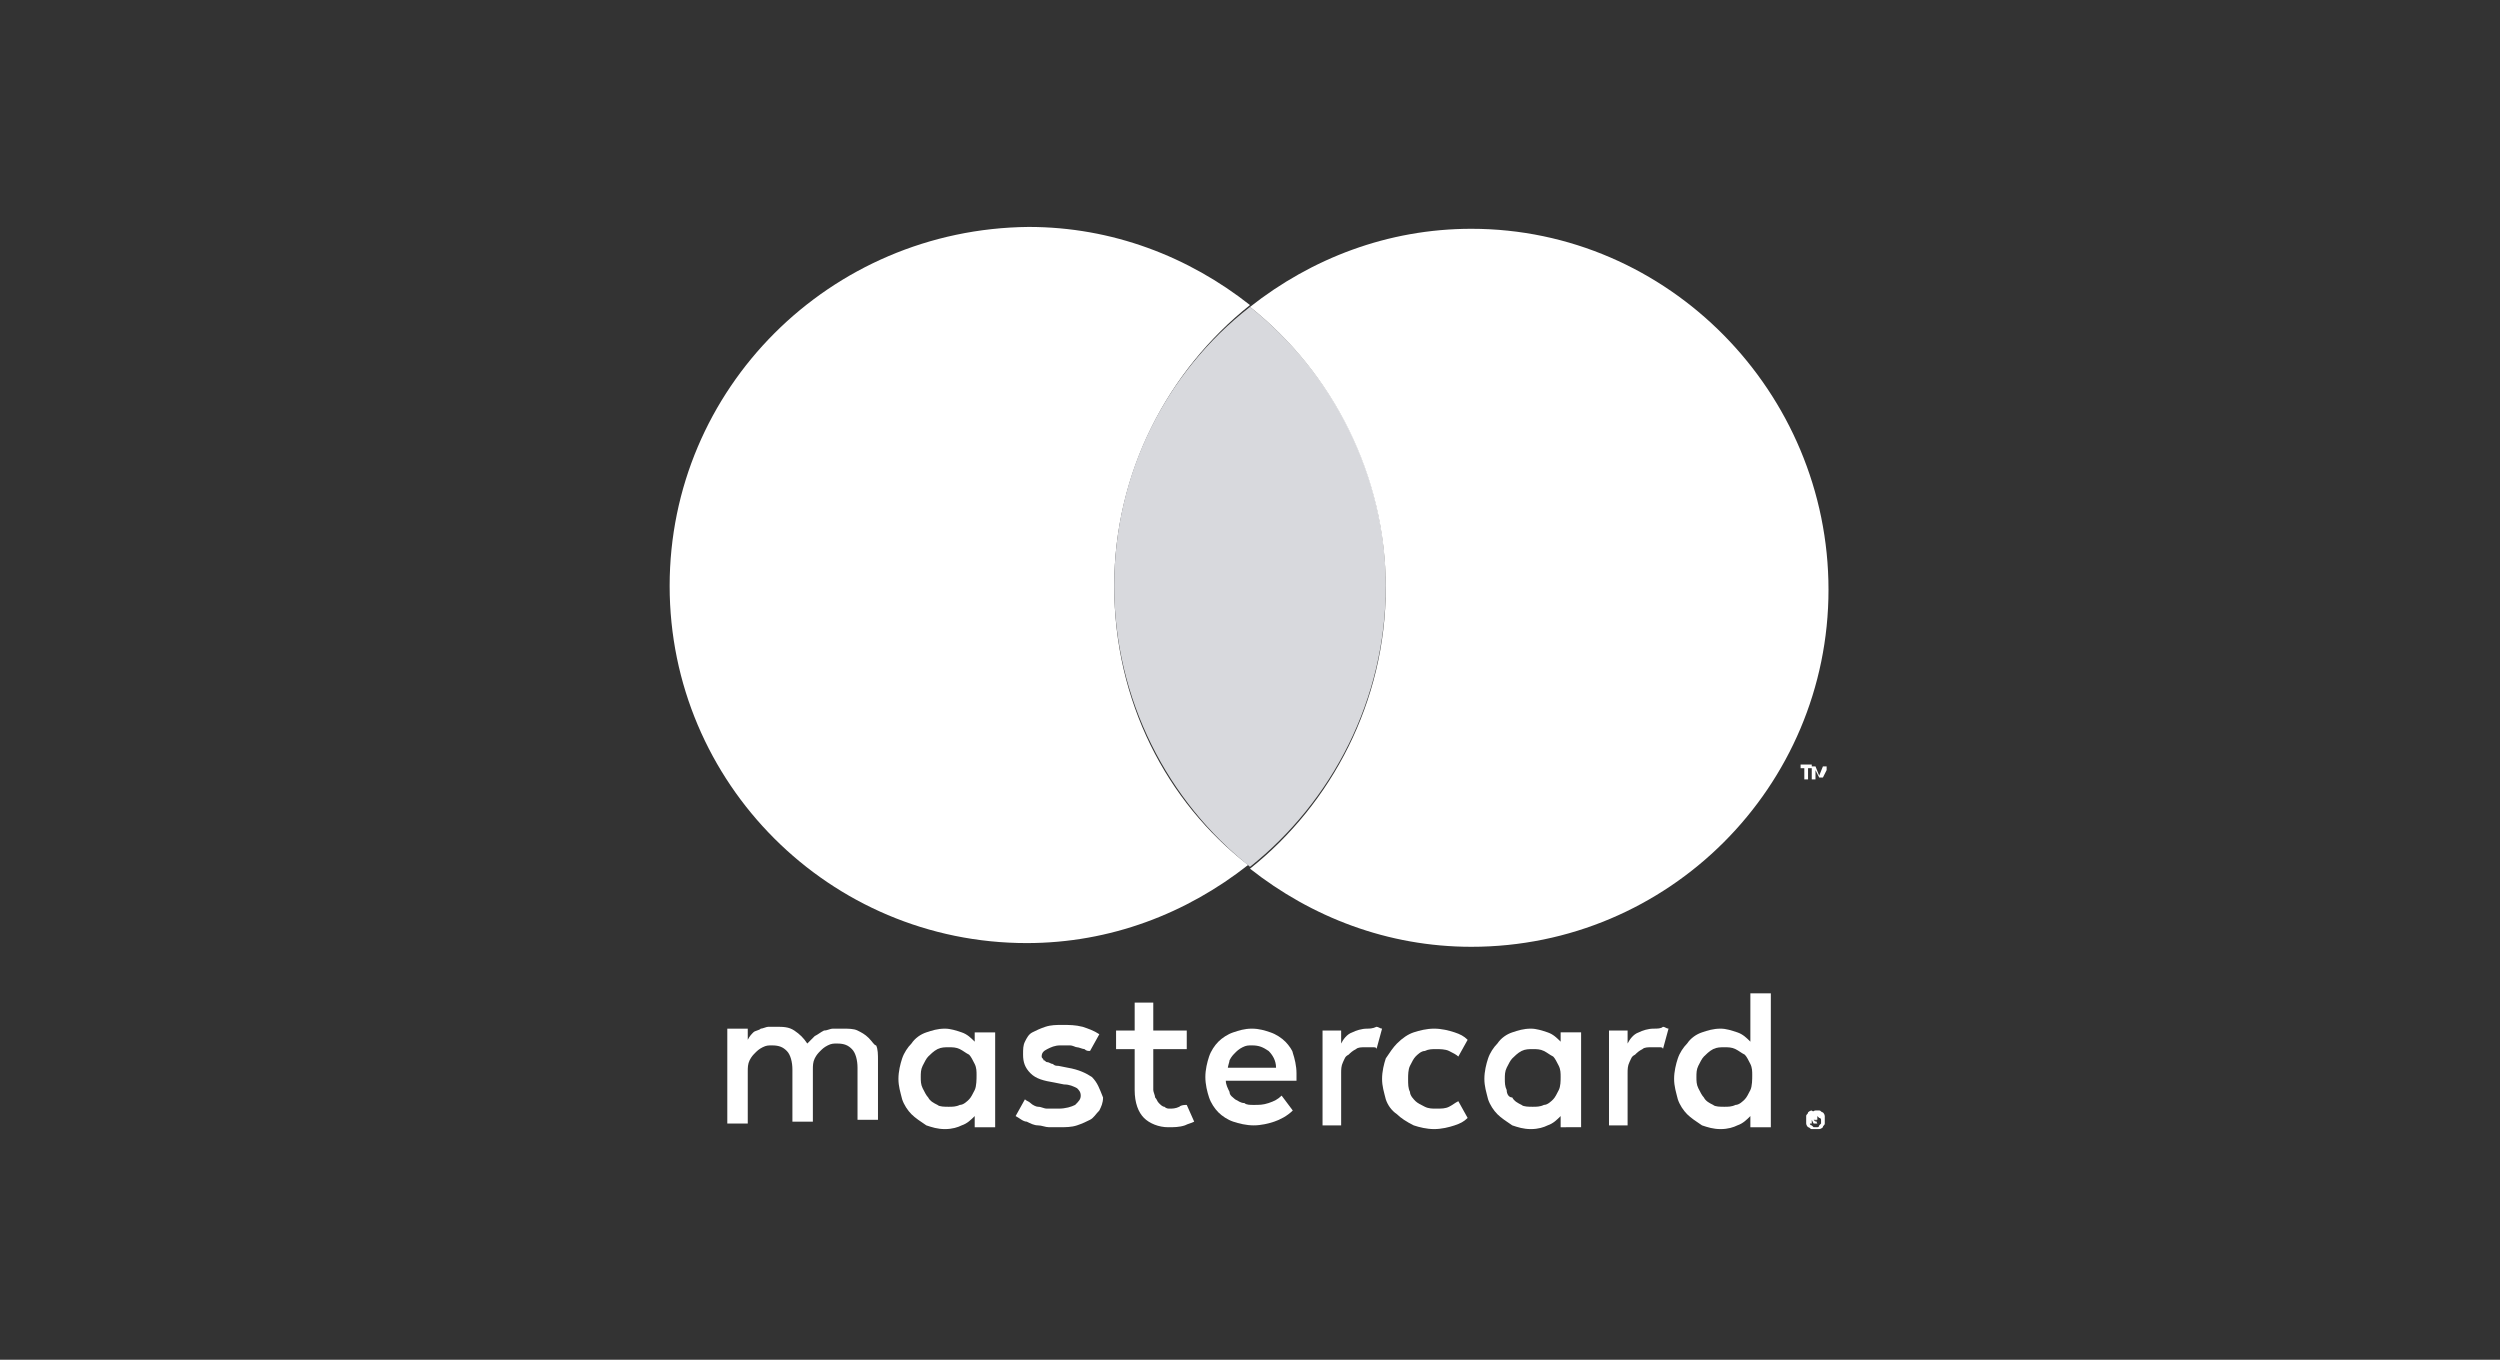
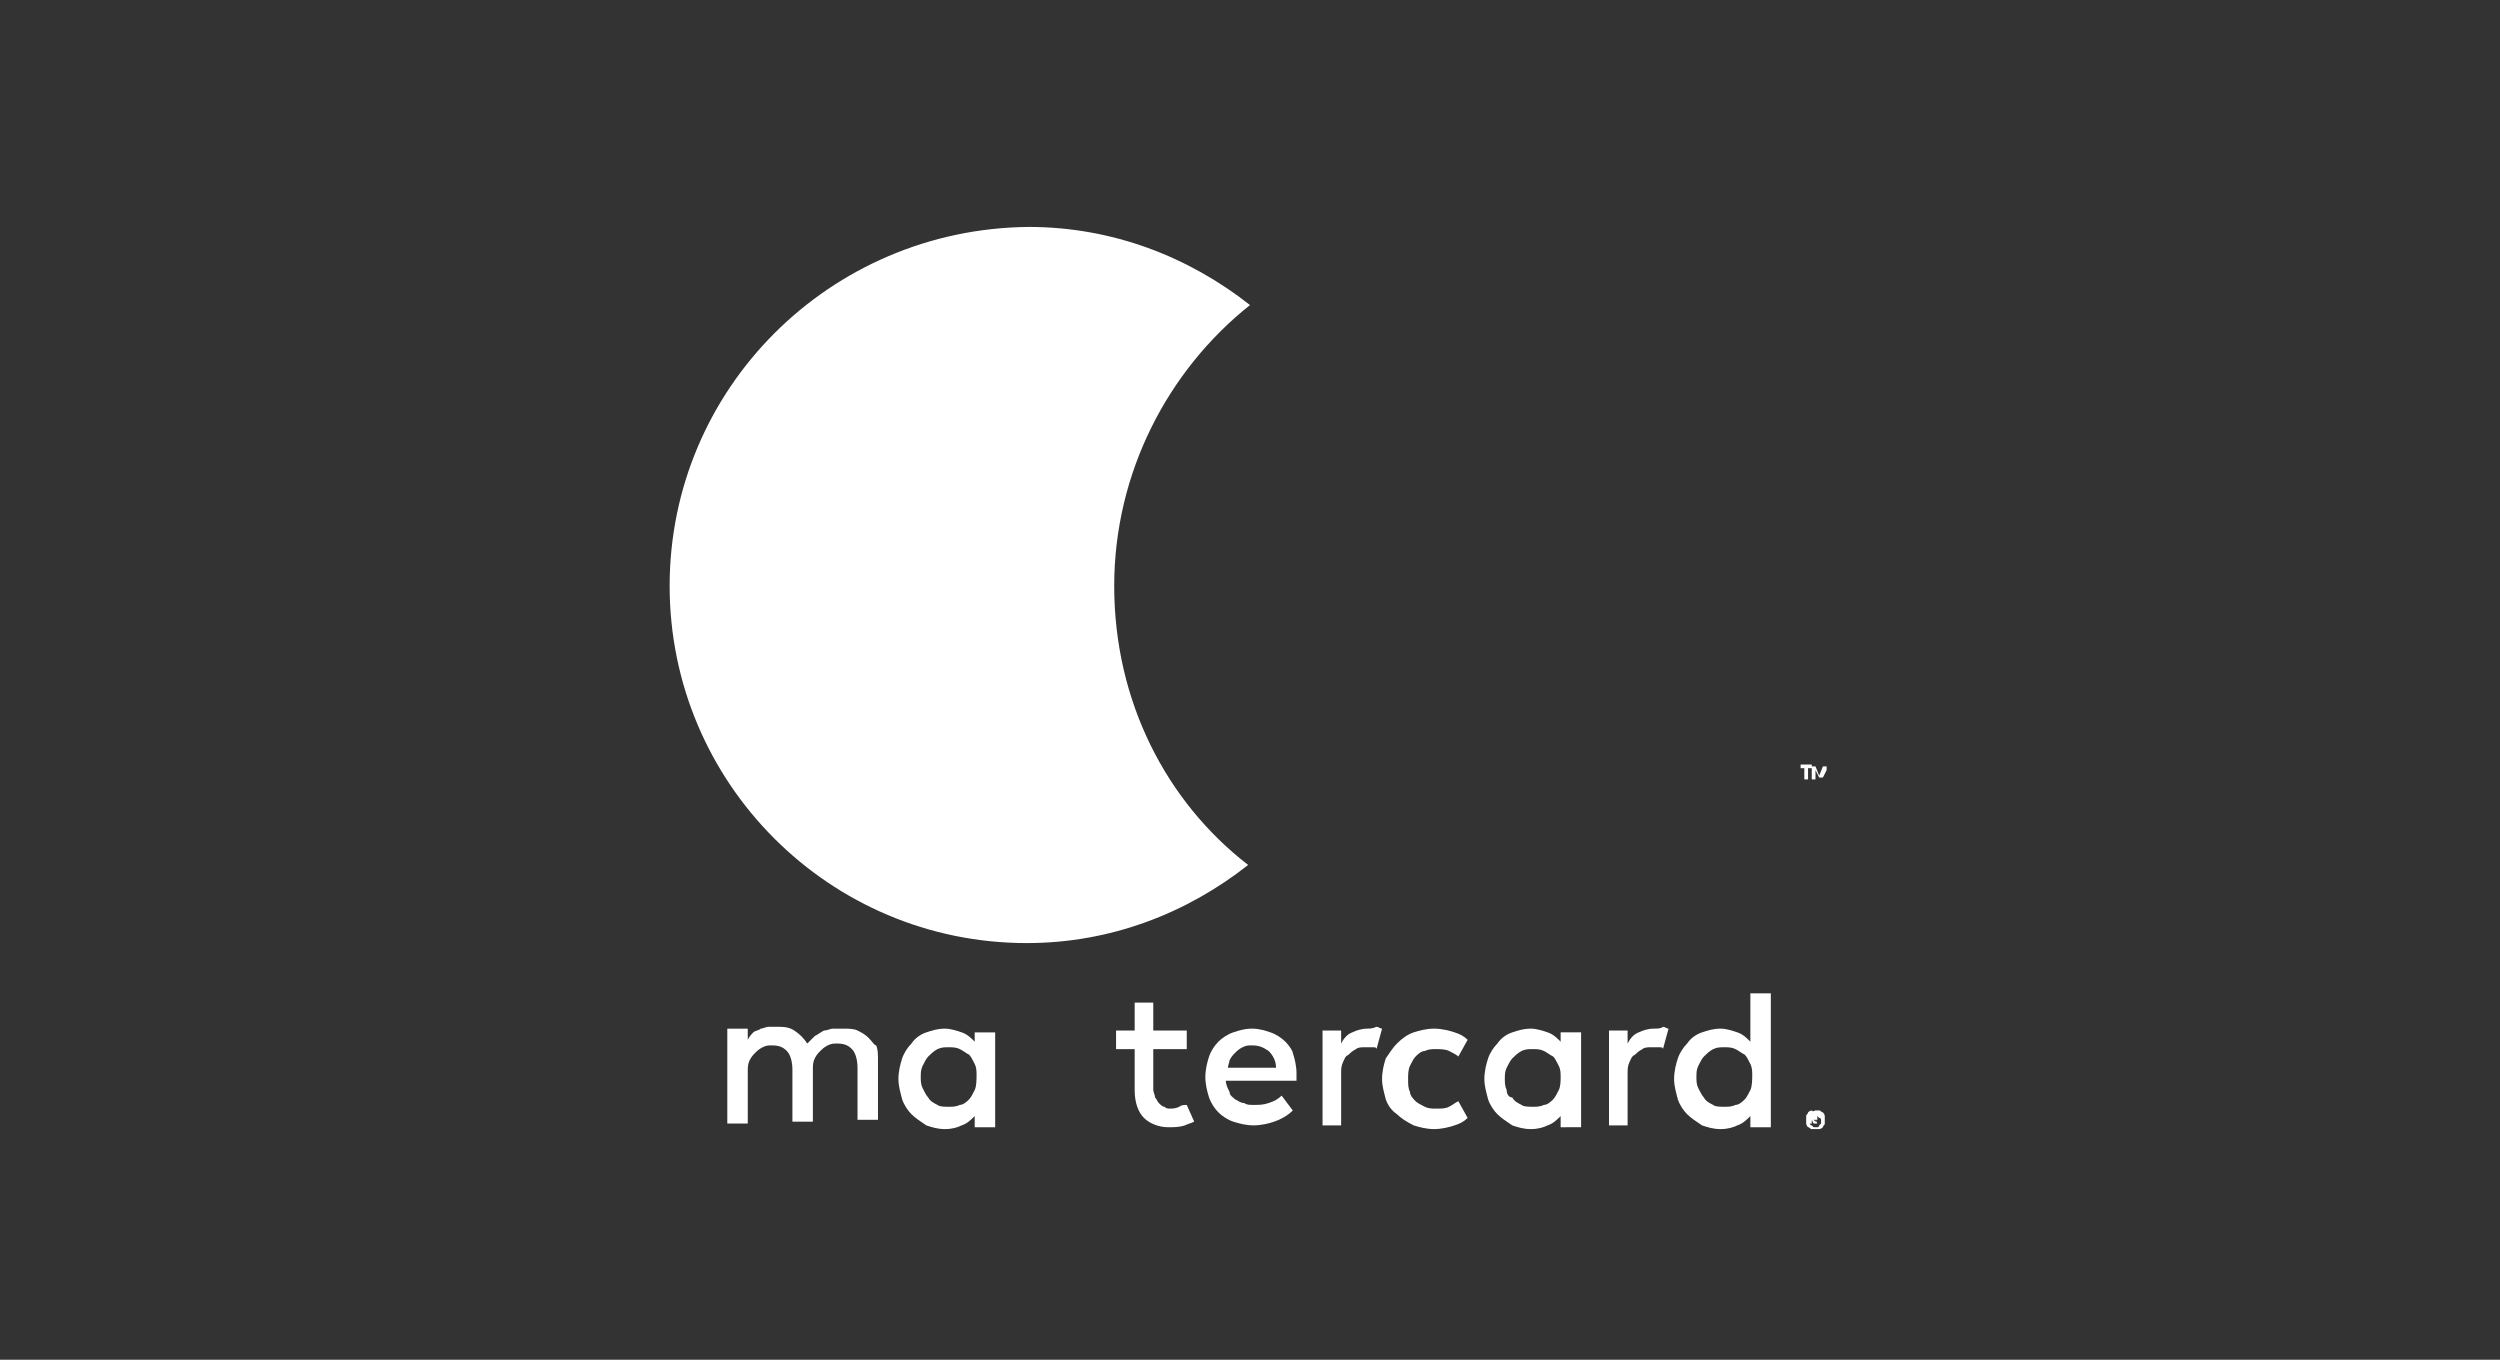
<svg xmlns="http://www.w3.org/2000/svg" version="1.1" id="Capa_1" x="0px" y="0px" viewBox="0 0 134.4 73.1" style="enable-background:new 0 0 134.4 73.1;" xml:space="preserve">
  <rect x="0" y="0" width="134.4" height="73.1" fill="#333333" stroke="none" />
  <style type="text/css">
	.st0{fill:#FFFFFF;}
	.st1{fill:#D8D9DD;}
</style>
  <g>
    <g>
      <path class="st0" d="M46.7,55.8c-0.2-0.2-0.4-0.3-0.6-0.4c-0.2-0.1-0.5-0.1-0.8-0.1c-0.2,0-0.3,0-0.5,0c-0.2,0-0.3,0.1-0.5,0.1    c-0.2,0.1-0.3,0.2-0.5,0.3c-0.1,0.1-0.3,0.3-0.4,0.4c-0.2-0.3-0.4-0.5-0.7-0.7c-0.3-0.2-0.6-0.2-1-0.2c-0.1,0-0.3,0-0.4,0    c-0.1,0-0.3,0.1-0.4,0.1c-0.1,0.1-0.3,0.1-0.4,0.2c-0.1,0.1-0.2,0.2-0.3,0.4v-0.6h-1.1v5.1h1.1v-2.8c0-0.2,0-0.4,0.1-0.6    c0.1-0.2,0.2-0.3,0.3-0.4c0.1-0.1,0.2-0.2,0.4-0.3c0.2-0.1,0.3-0.1,0.5-0.1c0.4,0,0.6,0.1,0.8,0.3c0.2,0.2,0.3,0.6,0.3,1v2.8h1.1    v-2.8c0-0.2,0-0.4,0.1-0.6c0.1-0.2,0.2-0.3,0.3-0.4c0.1-0.1,0.2-0.2,0.4-0.3c0.2-0.1,0.3-0.1,0.5-0.1c0.4,0,0.6,0.1,0.8,0.3    c0.2,0.2,0.3,0.6,0.3,1v2.8h1.1v-3.2c0-0.3,0-0.6-0.1-0.8C47,56.2,46.9,56,46.7,55.8z" />
      <path class="st0" d="M52.4,56c-0.2-0.2-0.4-0.4-0.7-0.5c-0.3-0.1-0.6-0.2-0.9-0.2c-0.4,0-0.7,0.1-1,0.2c-0.3,0.1-0.6,0.3-0.8,0.6    c-0.2,0.2-0.4,0.5-0.5,0.8c-0.1,0.3-0.2,0.7-0.2,1.1c0,0.4,0.1,0.7,0.2,1.1c0.1,0.3,0.3,0.6,0.5,0.8c0.2,0.2,0.5,0.4,0.8,0.6    c0.3,0.1,0.6,0.2,1,0.2c0.4,0,0.7-0.1,0.9-0.2c0.3-0.1,0.5-0.3,0.7-0.5v0.6h1.1v-5.1h-1.1V56z M52.4,58.6    c-0.1,0.2-0.2,0.4-0.3,0.5c-0.1,0.1-0.3,0.3-0.5,0.3c-0.2,0.1-0.4,0.1-0.6,0.1c-0.2,0-0.5,0-0.6-0.1c-0.2-0.1-0.4-0.2-0.5-0.4    c-0.1-0.1-0.2-0.3-0.3-0.5c-0.1-0.2-0.1-0.4-0.1-0.6c0-0.2,0-0.4,0.1-0.6c0.1-0.2,0.2-0.4,0.3-0.5c0.1-0.1,0.3-0.3,0.5-0.4    c0.2-0.1,0.4-0.1,0.6-0.1c0.2,0,0.4,0,0.6,0.1c0.2,0.1,0.3,0.2,0.5,0.3c0.1,0.1,0.2,0.3,0.3,0.5c0.1,0.2,0.1,0.4,0.1,0.6    S52.5,58.4,52.4,58.6z" />
-       <path class="st0" d="M58.7,57.9c-0.3-0.2-0.7-0.4-1.3-0.5l-0.5-0.1c-0.1,0-0.2,0-0.3-0.1c-0.1,0-0.2-0.1-0.3-0.1    c-0.1,0-0.1-0.1-0.2-0.1c0-0.1-0.1-0.1-0.1-0.2c0-0.2,0.1-0.3,0.3-0.4c0.2-0.1,0.4-0.2,0.7-0.2c0.2,0,0.3,0,0.5,0    c0.2,0,0.3,0.1,0.4,0.1c0.1,0,0.3,0.1,0.4,0.1c0.1,0.1,0.2,0.1,0.3,0.1l0.5-0.9c-0.3-0.2-0.6-0.3-0.9-0.4    c-0.4-0.1-0.7-0.1-1.1-0.1c-0.3,0-0.6,0-0.9,0.1c-0.3,0.1-0.5,0.2-0.7,0.3c-0.2,0.1-0.3,0.3-0.4,0.5c-0.1,0.2-0.1,0.4-0.1,0.7    c0,0.4,0.1,0.7,0.4,1c0.3,0.3,0.7,0.4,1.3,0.5l0.5,0.1c0.3,0,0.5,0.1,0.7,0.2c0.1,0.1,0.2,0.2,0.2,0.4c0,0.2-0.1,0.3-0.3,0.5    c-0.2,0.1-0.5,0.2-0.9,0.2c-0.2,0-0.4,0-0.6,0c-0.2,0-0.3-0.1-0.5-0.1c-0.1,0-0.3-0.1-0.4-0.2c-0.1-0.1-0.2-0.1-0.3-0.2L54.6,60    c0.2,0.1,0.4,0.3,0.6,0.3c0.2,0.1,0.4,0.2,0.6,0.2c0.2,0,0.4,0.1,0.6,0.1c0.2,0,0.3,0,0.5,0c0.4,0,0.7,0,1-0.1    c0.3-0.1,0.5-0.2,0.7-0.3c0.2-0.1,0.3-0.3,0.5-0.5c0.1-0.2,0.2-0.4,0.2-0.7C59.1,58.5,59,58.2,58.7,57.9z" />
      <path class="st0" d="M69.1,56c-0.2-0.2-0.5-0.4-0.8-0.5c-0.3-0.1-0.6-0.2-1-0.2c-0.4,0-0.7,0.1-1,0.2c-0.3,0.1-0.6,0.3-0.8,0.5    c-0.2,0.2-0.4,0.5-0.5,0.8c-0.1,0.3-0.2,0.7-0.2,1.1c0,0.4,0.1,0.8,0.2,1.1c0.1,0.3,0.3,0.6,0.5,0.8c0.2,0.2,0.5,0.4,0.8,0.5    c0.3,0.1,0.7,0.2,1.1,0.2c0.4,0,0.8-0.1,1.1-0.2c0.3-0.1,0.7-0.3,1-0.6l-0.6-0.8c-0.2,0.2-0.4,0.3-0.7,0.4    c-0.3,0.1-0.5,0.1-0.8,0.1c-0.2,0-0.4,0-0.5-0.1c-0.2,0-0.3-0.1-0.5-0.2c-0.1-0.1-0.3-0.2-0.3-0.4c-0.1-0.2-0.2-0.4-0.2-0.6h3.8    c0-0.1,0-0.1,0-0.2c0-0.1,0-0.1,0-0.2c0-0.4-0.1-0.8-0.2-1.1C69.5,56.5,69.3,56.2,69.1,56z M66,57.5c0-0.2,0.1-0.4,0.1-0.5    c0.1-0.2,0.2-0.3,0.3-0.4c0.1-0.1,0.2-0.2,0.4-0.3c0.2-0.1,0.3-0.1,0.5-0.1c0.4,0,0.6,0.1,0.9,0.3c0.2,0.2,0.4,0.5,0.4,0.9H66z" />
      <path class="st0" d="M83.9,56c-0.2-0.2-0.4-0.4-0.7-0.5c-0.3-0.1-0.6-0.2-0.9-0.2c-0.4,0-0.7,0.1-1,0.2c-0.3,0.1-0.6,0.3-0.8,0.6    c-0.2,0.2-0.4,0.5-0.5,0.8c-0.1,0.3-0.2,0.7-0.2,1.1c0,0.4,0.1,0.7,0.2,1.1c0.1,0.3,0.3,0.6,0.5,0.8c0.2,0.2,0.5,0.4,0.8,0.6    c0.3,0.1,0.6,0.2,1,0.2c0.4,0,0.7-0.1,0.9-0.2c0.3-0.1,0.5-0.3,0.7-0.5v0.6H85v-5.1h-1.1V56z M83.8,58.6c-0.1,0.2-0.2,0.4-0.3,0.5    c-0.1,0.1-0.3,0.3-0.5,0.3c-0.2,0.1-0.4,0.1-0.6,0.1c-0.2,0-0.5,0-0.6-0.1c-0.2-0.1-0.4-0.2-0.5-0.4C81.1,59,81,58.8,81,58.6    c-0.1-0.2-0.1-0.4-0.1-0.6c0-0.2,0-0.4,0.1-0.6c0.1-0.2,0.2-0.4,0.3-0.5c0.1-0.1,0.3-0.3,0.5-0.4c0.2-0.1,0.4-0.1,0.6-0.1    c0.2,0,0.4,0,0.6,0.1c0.2,0.1,0.3,0.2,0.5,0.3c0.1,0.1,0.2,0.3,0.3,0.5c0.1,0.2,0.1,0.4,0.1,0.6S83.9,58.4,83.8,58.6z" />
      <path class="st0" d="M63.4,59.5c-0.2,0.1-0.4,0.1-0.5,0.1c-0.1,0-0.2,0-0.3-0.1c-0.1,0-0.2-0.1-0.3-0.2c-0.1-0.1-0.1-0.2-0.2-0.3    c0-0.1-0.1-0.3-0.1-0.4v-2.2h1.8v-1h-1.8v-1.5H61v1.5h-1v1h1v2.2c0,0.7,0.2,1.2,0.5,1.5c0.3,0.3,0.8,0.5,1.3,0.5    c0.3,0,0.6,0,0.9-0.1c0.2-0.1,0.3-0.1,0.5-0.2l-0.4-0.9C63.7,59.4,63.5,59.4,63.4,59.5z" />
      <path class="st0" d="M73.5,55.3c-0.3,0-0.6,0.1-0.8,0.2c-0.3,0.1-0.5,0.4-0.6,0.6v-0.7h-1v5.1h1v-2.8c0-0.2,0-0.4,0.1-0.6    c0.1-0.2,0.1-0.3,0.3-0.4c0.1-0.1,0.2-0.2,0.4-0.3c0.1-0.1,0.3-0.1,0.5-0.1c0.1,0,0.3,0,0.4,0c0.1,0,0.2,0,0.2,0.1l0.3-1.1    c-0.1,0-0.2-0.1-0.3-0.1C73.8,55.3,73.6,55.3,73.5,55.3z" />
      <path class="st0" d="M88.9,55.3c-0.3,0-0.6,0.1-0.8,0.2c-0.3,0.1-0.5,0.4-0.6,0.6v-0.7h-1v5.1h1v-2.8c0-0.2,0-0.4,0.1-0.6    c0.1-0.2,0.1-0.3,0.3-0.4c0.1-0.1,0.2-0.2,0.4-0.3c0.1-0.1,0.3-0.1,0.5-0.1c0.1,0,0.3,0,0.4,0c0.1,0,0.2,0,0.2,0.1l0.3-1.1    c-0.1,0-0.2-0.1-0.3-0.1C89.3,55.3,89.1,55.3,88.9,55.3z" />
      <path class="st0" d="M94.1,53.3V56c-0.2-0.2-0.4-0.4-0.7-0.5c-0.3-0.1-0.6-0.2-0.9-0.2c-0.4,0-0.7,0.1-1,0.2    c-0.3,0.1-0.6,0.3-0.8,0.6c-0.2,0.2-0.4,0.5-0.5,0.8c-0.1,0.3-0.2,0.7-0.2,1.1c0,0.4,0.1,0.7,0.2,1.1c0.1,0.3,0.3,0.6,0.5,0.8    c0.2,0.2,0.5,0.4,0.8,0.6c0.3,0.1,0.6,0.2,1,0.2c0.4,0,0.7-0.1,0.9-0.2c0.3-0.1,0.5-0.3,0.7-0.5v0.6h1.1v-7.2H94.1z M94.1,58.6    c-0.1,0.2-0.2,0.4-0.3,0.5c-0.1,0.1-0.3,0.3-0.5,0.3c-0.2,0.1-0.4,0.1-0.6,0.1c-0.2,0-0.5,0-0.6-0.1c-0.2-0.1-0.4-0.2-0.5-0.4    c-0.1-0.1-0.2-0.3-0.3-0.5c-0.1-0.2-0.1-0.4-0.1-0.6c0-0.2,0-0.4,0.1-0.6c0.1-0.2,0.2-0.4,0.3-0.5c0.1-0.1,0.3-0.3,0.5-0.4    c0.2-0.1,0.4-0.1,0.6-0.1c0.2,0,0.4,0,0.6,0.1c0.2,0.1,0.3,0.2,0.5,0.3c0.1,0.1,0.2,0.3,0.3,0.5c0.1,0.2,0.1,0.4,0.1,0.6    S94.2,58.4,94.1,58.6z" />
      <path class="st0" d="M76.1,56.8c0.1-0.1,0.3-0.3,0.5-0.3c0.2-0.1,0.4-0.1,0.6-0.1v0c0.2,0,0.5,0,0.7,0.1c0.2,0.1,0.4,0.2,0.5,0.3    l0.5-0.9c-0.2-0.2-0.4-0.3-0.7-0.4c-0.3-0.1-0.7-0.2-1.1-0.2c-0.4,0-0.8,0.1-1.1,0.2c-0.3,0.1-0.6,0.3-0.9,0.6    c-0.2,0.2-0.4,0.5-0.6,0.8c-0.1,0.3-0.2,0.7-0.2,1.1c0,0.4,0.1,0.7,0.2,1.1c0.1,0.3,0.3,0.6,0.6,0.8c0.2,0.2,0.5,0.4,0.9,0.6    c0.3,0.1,0.7,0.2,1.1,0.2c0.4,0,0.8-0.1,1.1-0.2c0.3-0.1,0.5-0.2,0.7-0.4l-0.5-0.9c-0.2,0.1-0.3,0.2-0.5,0.3    c-0.2,0.1-0.4,0.1-0.7,0.1v0c-0.2,0-0.4,0-0.6-0.1c-0.2-0.1-0.4-0.2-0.5-0.3c-0.1-0.1-0.3-0.3-0.3-0.5c-0.1-0.2-0.1-0.4-0.1-0.7    c0-0.2,0-0.5,0.1-0.7C75.9,57.1,76,56.9,76.1,56.8z" />
    </g>
    <g>
      <path class="st0" d="M97.6,59.7c0.1,0,0.1,0,0.2,0c0.1,0,0.1,0.1,0.2,0.1c0,0,0.1,0.1,0.1,0.2c0,0.1,0,0.1,0,0.2    c0,0.1,0,0.1,0,0.2c0,0.1-0.1,0.1-0.1,0.2c0,0-0.1,0.1-0.2,0.1c-0.1,0-0.1,0-0.2,0c-0.1,0-0.1,0-0.2,0c-0.1,0-0.1-0.1-0.2-0.1    c0,0-0.1-0.1-0.1-0.2c0-0.1,0-0.1,0-0.2c0-0.1,0-0.1,0-0.2c0-0.1,0.1-0.1,0.1-0.2c0,0,0.1-0.1,0.2-0.1    C97.5,59.8,97.5,59.7,97.6,59.7z M97.6,60.6c0.1,0,0.1,0,0.1,0c0,0,0.1,0,0.1-0.1c0,0,0.1-0.1,0.1-0.1c0,0,0-0.1,0-0.1    c0-0.1,0-0.1,0-0.1c0,0,0-0.1-0.1-0.1c0,0-0.1-0.1-0.1-0.1c0,0-0.1,0-0.1,0c-0.1,0-0.1,0-0.1,0c0,0-0.1,0-0.1,0.1    c0,0-0.1,0.1-0.1,0.1c0,0,0,0.1,0,0.1c0,0.1,0,0.1,0,0.1c0,0,0,0.1,0.1,0.1c0,0,0.1,0.1,0.1,0.1C97.5,60.6,97.5,60.6,97.6,60.6z     M97.6,60c0.1,0,0.1,0,0.1,0c0,0,0,0.1,0,0.1c0,0,0,0.1,0,0.1c0,0-0.1,0-0.1,0l0.1,0.2h-0.2l-0.1-0.2h0v0.2h-0.1V60H97.6z     M97.5,60.2L97.5,60.2L97.5,60.2c0.1,0.1,0.1,0.1,0.1,0.1c0,0,0,0,0,0c0,0,0,0,0,0C97.7,60.2,97.6,60.2,97.5,60.2L97.5,60.2z" />
    </g>
    <g>
      <path class="st0" d="M59.9,31.5c0-6.1,2.9-11.6,7.3-15.1c-3.3-2.6-7.4-4.2-11.9-4.2C44.6,12.3,36,20.9,36,31.5s8.6,19.2,19.2,19.2    c4.5,0,8.6-1.6,11.9-4.2C62.7,43.1,59.9,37.7,59.9,31.5z" />
-       <path class="st1" d="M59.9,31.5c0,6.1,2.9,11.6,7.3,15.1c4.4-3.5,7.3-9,7.3-15.1S71.6,20,67.2,16.5C62.7,20,59.9,25.4,59.9,31.5z" />
      <path class="st0" d="M97,41.9v-0.6h-0.2v-0.2h0.6v0.2h-0.2v0.6H97z M98.2,41.9v-0.5l-0.2,0.4h-0.2l-0.2-0.4v0.5h-0.2v-0.7h0.2    l0.2,0.5l0.2-0.5h0.2v0.7H98.2z" />
-       <path class="st0" d="M79.1,12.3c-4.5,0-8.6,1.6-11.9,4.2c4.4,3.5,7.3,9,7.3,15.1s-2.9,11.6-7.3,15.1c3.3,2.6,7.4,4.2,11.9,4.2    c10.6,0,19.2-8.6,19.2-19.2S89.7,12.3,79.1,12.3z" />
    </g>
  </g>
</svg>